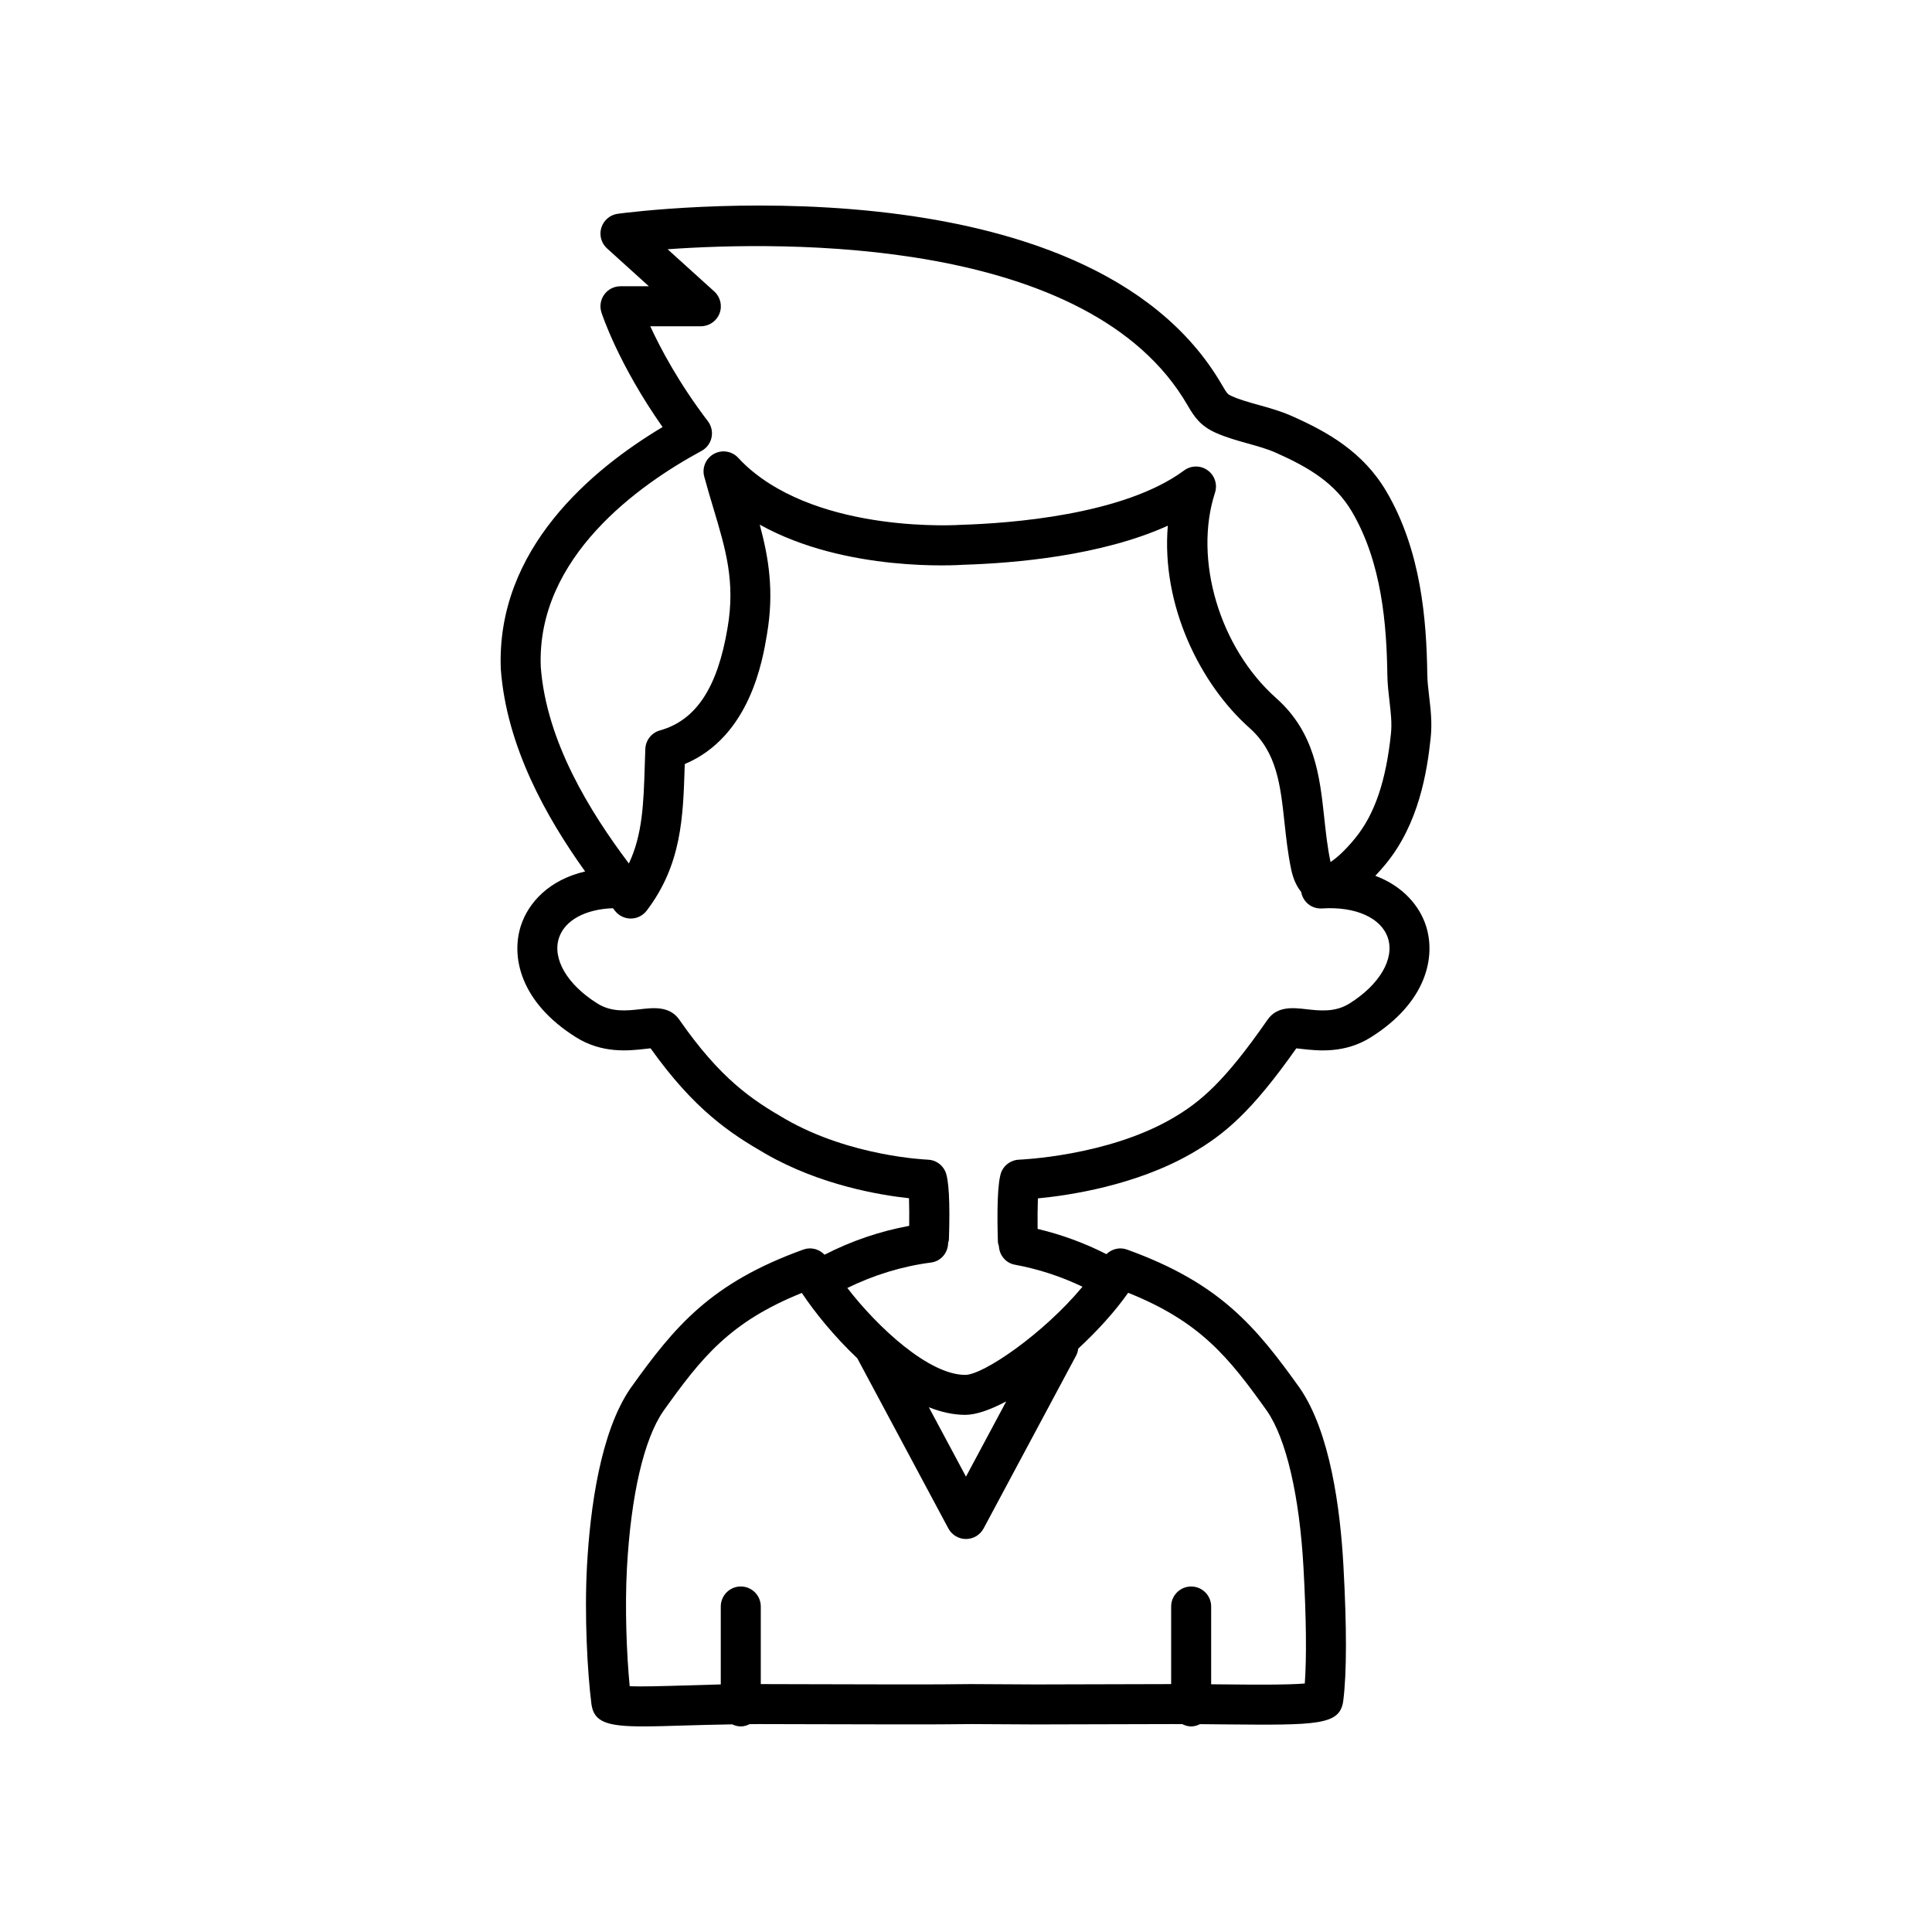
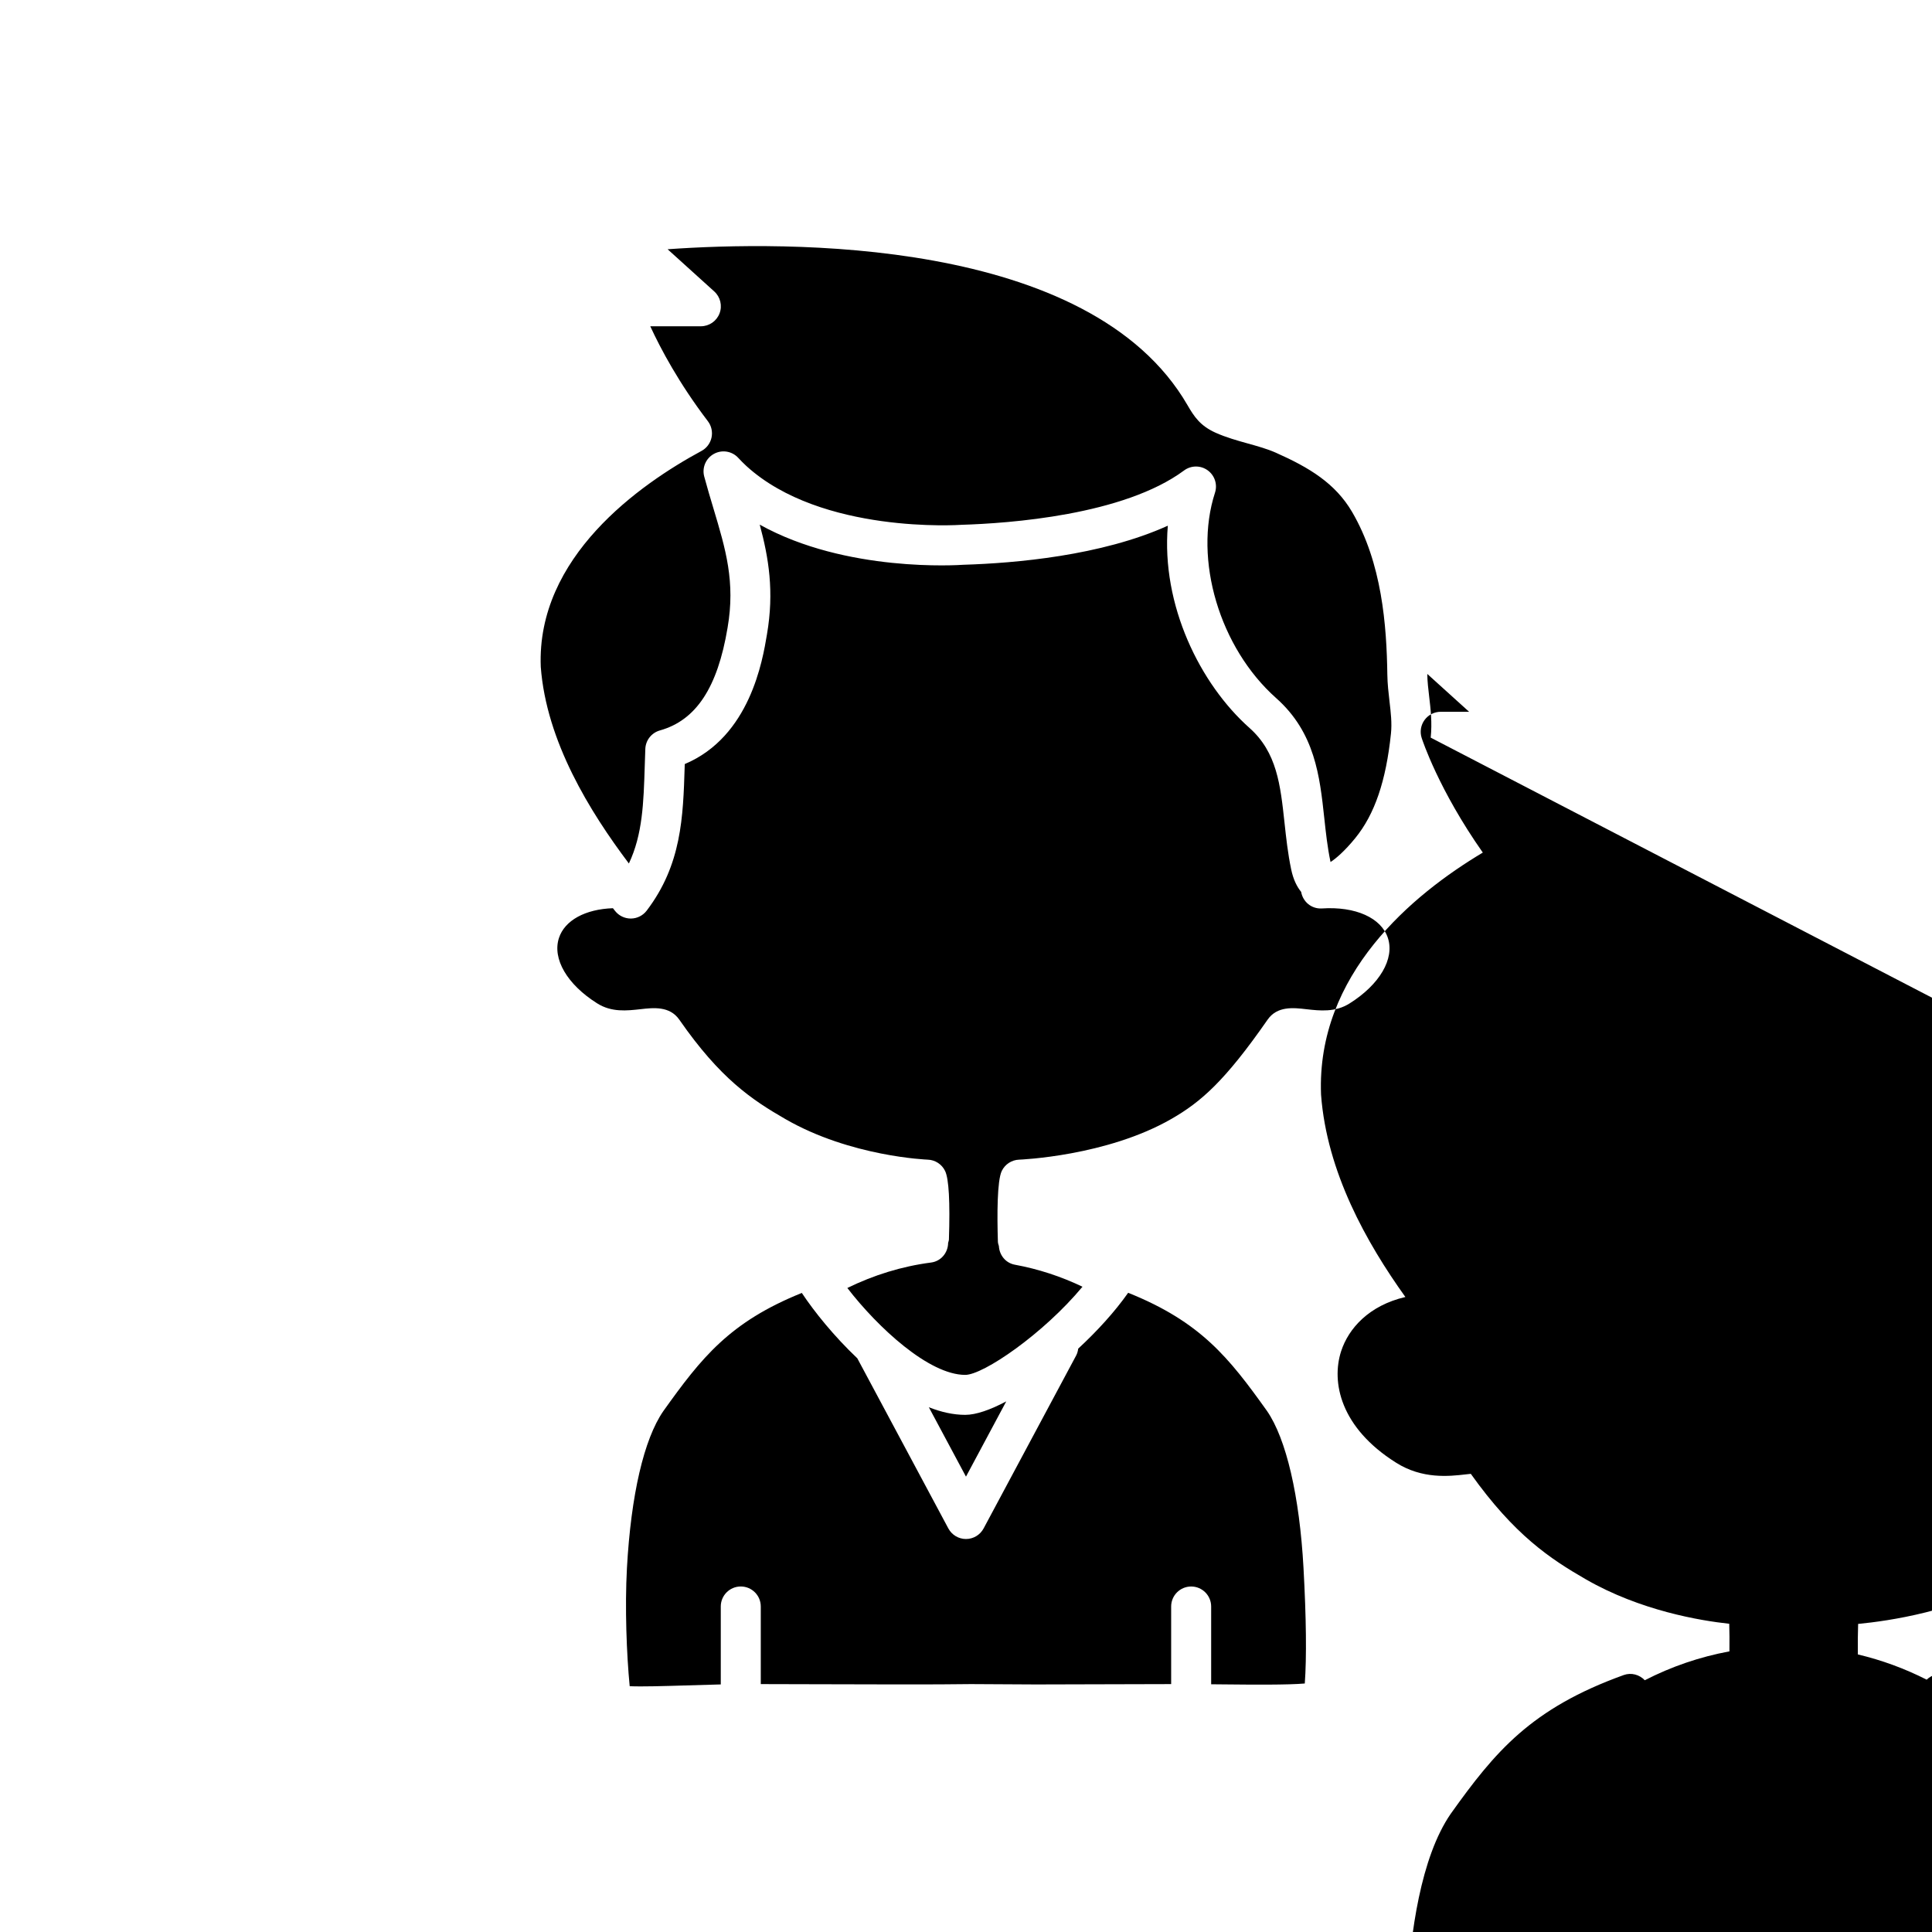
<svg xmlns="http://www.w3.org/2000/svg" fill="#000000" width="800px" height="800px" version="1.1" viewBox="144 144 512 512">
-   <path d="m523.15 339.48c0.41-3.938-0.004-7.473-0.406-10.891-0.23-1.973-0.473-3.949-0.5-5.984v-0.004c-0.203-14.266-1.617-32.652-10.816-48.324-6.207-10.574-15.715-15.867-25.062-20.016-2.957-1.309-5.938-2.144-8.828-2.945-2.566-0.715-4.992-1.391-7.066-2.32-1.062-0.48-1.227-0.555-2.613-2.949-35.547-61.395-155.07-46.078-160.14-45.395-2.043 0.273-3.746 1.715-4.356 3.684-0.609 1.965-0.023 4.113 1.508 5.496l11.09 10.031h-7.535c-1.691 0-3.285 0.809-4.281 2.18-0.996 1.367-1.281 3.133-0.762 4.742 0.195 0.602 4.481 13.695 16.203 30.387-18.605 11.113-44.145 32.25-42.867 64.168 1.535 20.52 12.043 39.215 22.348 53.609-9.652 2.238-15.082 8.359-17.027 14.371-2.648 8.176-0.219 20.23 14.527 29.516 6.973 4.43 14.133 3.621 18.398 3.133 0.449-0.051 0.973-0.113 1.441-0.156 11.594 16.258 21.027 22.504 30.453 27.934 14.48 8.34 30.371 10.973 38.035 11.797 0.066 2.023 0.086 4.676 0.051 7.316-7.836 1.449-15.344 4.012-22.434 7.652-1.418-1.488-3.574-2.098-5.59-1.375-24.555 8.855-34.062 20.27-45.816 36.738-8.031 11.621-10.715 32.012-11.547 47.078-0.715 13.137 0.105 28.188 1.176 36.641 0.641 4.844 4.262 5.922 13.777 5.922 3.066 0 6.746-0.113 11.133-0.25 3.797-0.113 7.992-0.223 12.406-0.293 0.695 0.328 1.445 0.547 2.262 0.547 0.852 0 1.625-0.246 2.336-0.602 0.816-0.008 1.613-0.016 2.441-0.02l12.637 0.031c14.863 0.047 35.227 0.109 43.645-0.031l17.145 0.094 11.762-0.031c5.231-0.02 11.922-0.047 24.215-0.062 0.945-0.004 1.875 0.004 2.816 0.008 0.723 0.359 1.5 0.613 2.359 0.613 0.852 0 1.625-0.246 2.336-0.602 2.129 0.016 4.234 0.039 6.254 0.059 24.977 0.223 30.898 0.289 31.73-6.324 0.922-7.344 0.934-19.352 0.035-35.695-0.824-15.047-3.5-35.43-11.594-47.145-11.719-16.406-21.234-27.824-45.773-36.672-1.941-0.699-4.016-0.156-5.441 1.219-5.805-2.949-11.906-5.188-18.238-6.688-0.035-2.867-0.004-5.848 0.074-8.09 8.25-0.785 25.938-3.402 40.695-11.895 8.836-5.082 15.973-11.113 27.789-27.867 0.465 0.047 0.984 0.102 1.43 0.156 4.273 0.488 11.426 1.289 18.375-3.117 14.77-9.301 17.203-21.352 14.551-29.531-1.688-5.215-6.023-10.465-13.418-13.238 0.957-1.008 1.922-2.09 2.906-3.301 8.547-10.488 10.809-24.031 11.77-33.309zm-80.176 147.12c19.195 7.707 26.656 17.125 36.785 31.305 5.109 7.394 8.637 22.57 9.684 41.633 0.73 13.25 0.844 23.715 0.34 30.605-4.438 0.395-13.695 0.316-21.422 0.238-1.098-0.012-2.258-0.02-3.391-0.031v-20.609c0-2.93-2.375-5.301-5.301-5.301s-5.301 2.371-5.301 5.301v20.562c-12.23 0.016-18.914 0.043-24.133 0.062l-11.691 0.031-17.234-0.094c-8.43 0.145-28.734 0.078-43.547 0.031l-12.148-0.031v-20.566c0-2.93-2.375-5.301-5.301-5.301s-5.301 2.371-5.301 5.301v20.656c-3.418 0.078-6.668 0.188-9.688 0.277-5.301 0.16-11.137 0.336-14.449 0.195-0.824-8.457-1.301-20.906-0.73-31.328 1.07-19.367 4.512-34.156 9.637-41.57 10.141-14.207 17.59-23.621 36.707-31.324 3.328 5.019 8.551 11.488 14.703 17.32l24.129 45.09c0.926 1.723 2.719 2.801 4.672 2.801 1.953 0 3.75-1.078 4.672-2.801l24.516-45.809c0.316-0.59 0.473-1.215 0.555-1.84 5.039-4.66 9.707-9.789 13.238-14.805zm-52.82 30.336c3.231 1.273 6.473 2.016 9.641 2.016 2.871 0 6.672-1.344 10.871-3.57l-10.672 19.941zm121.66-124.34c1.785 5.512-2.188 12.305-10.137 17.309-3.805 2.418-7.902 1.953-11.504 1.543-3.438-0.398-7.711-0.875-10.254 2.785-11.324 16.293-17.68 21.801-25.449 26.273-17.234 9.918-40.16 10.809-40.391 10.816-1.973 0.066-3.746 1.223-4.602 2.996-1.242 2.586-1.246 11.621-1.027 18.742 0.012 0.414 0.164 0.777 0.266 1.16 0.129 2.391 1.777 4.492 4.234 4.941 6.231 1.145 12.23 3.113 17.918 5.836-10.422 12.535-26.293 23.363-31.074 23.363-9.598 0-23.156-12.547-31.242-23.031 6.992-3.422 14.418-5.734 22.191-6.746 2.648-0.34 4.492-2.606 4.519-5.203 0.066-0.305 0.199-0.586 0.211-0.91 0.324-9.953-0.012-16.055-1.008-18.137-0.852-1.785-2.629-2.949-4.606-3.012-0.203-0.012-20.406-0.785-37.707-10.746-8.965-5.164-17.266-10.715-28.129-26.352-2.551-3.648-6.82-3.172-10.254-2.781-3.613 0.402-7.711 0.879-11.539-1.559-7.926-4.988-11.895-11.781-10.109-17.293 1.516-4.688 6.984-7.652 14.309-7.906 0.195 0.246 0.398 0.508 0.59 0.75 1.008 1.258 2.527 1.988 4.137 1.988h0.066c1.633-0.02 3.164-0.793 4.152-2.09 9.258-12.164 9.656-24.777 10.07-38.129l0.027-0.723c17.266-7.273 20.629-27.445 21.777-34.348 1.961-11.387 0.449-20.363-1.914-29.102 22.867 12.762 52.758 10.719 54.02 10.637 13.582-0.414 36.516-2.375 54.129-10.352-1.773 21.027 8.523 41.934 21.648 53.602 7.258 6.453 8.191 15.082 9.273 25.078 0.434 4.016 0.883 8.172 1.77 12.402 0.566 2.707 1.531 4.598 2.644 5.961 0.461 2.621 2.731 4.547 5.481 4.391 8.93-0.594 15.777 2.5 17.512 7.844zm-8.645-26.5c-2.848 3.492-5.176 5.461-6.559 6.344-0.02-0.066-0.035-0.145-0.051-0.223-0.777-3.715-1.199-7.602-1.605-11.367-1.207-11.152-2.449-22.691-12.77-31.855-14.98-13.324-21.941-36.715-16.199-54.422 0.711-2.195-0.074-4.59-1.945-5.938-1.875-1.352-4.398-1.332-6.25 0.043-16.035 11.875-46.422 14.02-58.977 14.402-0.363 0.031-37.117 2.535-56.977-15.547-0.75-0.695-1.477-1.414-2.168-2.168-1.645-1.812-4.316-2.266-6.465-1.086-2.148 1.168-3.215 3.664-2.574 6.023 0.789 2.934 1.621 5.715 2.43 8.41 3.266 10.891 5.848 19.488 3.754 31.648-2.648 15.879-8.348 24.527-17.934 27.215-2.215 0.621-3.777 2.598-3.863 4.902l-0.148 4.394c-0.309 9.953-0.57 18.254-4.207 25.965-10.336-13.723-21.863-32.324-23.352-52.098-1.164-29.133 26.188-48.367 42.594-57.234 1.359-0.734 2.336-2.035 2.66-3.547 0.324-1.516-0.027-3.094-0.965-4.328-7.695-10.102-12.547-19.25-15.27-25.164h13.406c2.191 0 4.16-1.352 4.945-3.394 0.789-2.043 0.234-4.363-1.391-5.832l-12.363-11.184c30.574-2.172 111.85-3.457 137.77 41.309 1.809 3.125 3.402 5.481 7.441 7.309 2.816 1.258 5.742 2.074 8.574 2.863 2.633 0.734 5.125 1.43 7.371 2.422 8.938 3.965 15.793 8.148 20.223 15.688 7.941 13.535 9.172 30.152 9.355 43.117 0.035 2.488 0.309 4.82 0.57 7.074 0.348 2.973 0.68 5.777 0.391 8.555-1.312 12.594-4.312 21.395-9.453 27.703z" />
+   <path d="m523.15 339.48c0.41-3.938-0.004-7.473-0.406-10.891-0.23-1.973-0.473-3.949-0.5-5.984v-0.004l11.09 10.031h-7.535c-1.691 0-3.285 0.809-4.281 2.18-0.996 1.367-1.281 3.133-0.762 4.742 0.195 0.602 4.481 13.695 16.203 30.387-18.605 11.113-44.145 32.25-42.867 64.168 1.535 20.52 12.043 39.215 22.348 53.609-9.652 2.238-15.082 8.359-17.027 14.371-2.648 8.176-0.219 20.23 14.527 29.516 6.973 4.43 14.133 3.621 18.398 3.133 0.449-0.051 0.973-0.113 1.441-0.156 11.594 16.258 21.027 22.504 30.453 27.934 14.48 8.34 30.371 10.973 38.035 11.797 0.066 2.023 0.086 4.676 0.051 7.316-7.836 1.449-15.344 4.012-22.434 7.652-1.418-1.488-3.574-2.098-5.59-1.375-24.555 8.855-34.062 20.27-45.816 36.738-8.031 11.621-10.715 32.012-11.547 47.078-0.715 13.137 0.105 28.188 1.176 36.641 0.641 4.844 4.262 5.922 13.777 5.922 3.066 0 6.746-0.113 11.133-0.25 3.797-0.113 7.992-0.223 12.406-0.293 0.695 0.328 1.445 0.547 2.262 0.547 0.852 0 1.625-0.246 2.336-0.602 0.816-0.008 1.613-0.016 2.441-0.02l12.637 0.031c14.863 0.047 35.227 0.109 43.645-0.031l17.145 0.094 11.762-0.031c5.231-0.02 11.922-0.047 24.215-0.062 0.945-0.004 1.875 0.004 2.816 0.008 0.723 0.359 1.5 0.613 2.359 0.613 0.852 0 1.625-0.246 2.336-0.602 2.129 0.016 4.234 0.039 6.254 0.059 24.977 0.223 30.898 0.289 31.73-6.324 0.922-7.344 0.934-19.352 0.035-35.695-0.824-15.047-3.5-35.43-11.594-47.145-11.719-16.406-21.234-27.824-45.773-36.672-1.941-0.699-4.016-0.156-5.441 1.219-5.805-2.949-11.906-5.188-18.238-6.688-0.035-2.867-0.004-5.848 0.074-8.09 8.25-0.785 25.938-3.402 40.695-11.895 8.836-5.082 15.973-11.113 27.789-27.867 0.465 0.047 0.984 0.102 1.43 0.156 4.273 0.488 11.426 1.289 18.375-3.117 14.77-9.301 17.203-21.352 14.551-29.531-1.688-5.215-6.023-10.465-13.418-13.238 0.957-1.008 1.922-2.09 2.906-3.301 8.547-10.488 10.809-24.031 11.77-33.309zm-80.176 147.12c19.195 7.707 26.656 17.125 36.785 31.305 5.109 7.394 8.637 22.57 9.684 41.633 0.73 13.25 0.844 23.715 0.34 30.605-4.438 0.395-13.695 0.316-21.422 0.238-1.098-0.012-2.258-0.02-3.391-0.031v-20.609c0-2.93-2.375-5.301-5.301-5.301s-5.301 2.371-5.301 5.301v20.562c-12.23 0.016-18.914 0.043-24.133 0.062l-11.691 0.031-17.234-0.094c-8.43 0.145-28.734 0.078-43.547 0.031l-12.148-0.031v-20.566c0-2.93-2.375-5.301-5.301-5.301s-5.301 2.371-5.301 5.301v20.656c-3.418 0.078-6.668 0.188-9.688 0.277-5.301 0.16-11.137 0.336-14.449 0.195-0.824-8.457-1.301-20.906-0.73-31.328 1.07-19.367 4.512-34.156 9.637-41.57 10.141-14.207 17.59-23.621 36.707-31.324 3.328 5.019 8.551 11.488 14.703 17.32l24.129 45.09c0.926 1.723 2.719 2.801 4.672 2.801 1.953 0 3.75-1.078 4.672-2.801l24.516-45.809c0.316-0.59 0.473-1.215 0.555-1.84 5.039-4.66 9.707-9.789 13.238-14.805zm-52.82 30.336c3.231 1.273 6.473 2.016 9.641 2.016 2.871 0 6.672-1.344 10.871-3.57l-10.672 19.941zm121.66-124.34c1.785 5.512-2.188 12.305-10.137 17.309-3.805 2.418-7.902 1.953-11.504 1.543-3.438-0.398-7.711-0.875-10.254 2.785-11.324 16.293-17.68 21.801-25.449 26.273-17.234 9.918-40.16 10.809-40.391 10.816-1.973 0.066-3.746 1.223-4.602 2.996-1.242 2.586-1.246 11.621-1.027 18.742 0.012 0.414 0.164 0.777 0.266 1.16 0.129 2.391 1.777 4.492 4.234 4.941 6.231 1.145 12.23 3.113 17.918 5.836-10.422 12.535-26.293 23.363-31.074 23.363-9.598 0-23.156-12.547-31.242-23.031 6.992-3.422 14.418-5.734 22.191-6.746 2.648-0.34 4.492-2.606 4.519-5.203 0.066-0.305 0.199-0.586 0.211-0.91 0.324-9.953-0.012-16.055-1.008-18.137-0.852-1.785-2.629-2.949-4.606-3.012-0.203-0.012-20.406-0.785-37.707-10.746-8.965-5.164-17.266-10.715-28.129-26.352-2.551-3.648-6.82-3.172-10.254-2.781-3.613 0.402-7.711 0.879-11.539-1.559-7.926-4.988-11.895-11.781-10.109-17.293 1.516-4.688 6.984-7.652 14.309-7.906 0.195 0.246 0.398 0.508 0.59 0.75 1.008 1.258 2.527 1.988 4.137 1.988h0.066c1.633-0.02 3.164-0.793 4.152-2.09 9.258-12.164 9.656-24.777 10.07-38.129l0.027-0.723c17.266-7.273 20.629-27.445 21.777-34.348 1.961-11.387 0.449-20.363-1.914-29.102 22.867 12.762 52.758 10.719 54.02 10.637 13.582-0.414 36.516-2.375 54.129-10.352-1.773 21.027 8.523 41.934 21.648 53.602 7.258 6.453 8.191 15.082 9.273 25.078 0.434 4.016 0.883 8.172 1.77 12.402 0.566 2.707 1.531 4.598 2.644 5.961 0.461 2.621 2.731 4.547 5.481 4.391 8.93-0.594 15.777 2.5 17.512 7.844zm-8.645-26.5c-2.848 3.492-5.176 5.461-6.559 6.344-0.02-0.066-0.035-0.145-0.051-0.223-0.777-3.715-1.199-7.602-1.605-11.367-1.207-11.152-2.449-22.691-12.77-31.855-14.98-13.324-21.941-36.715-16.199-54.422 0.711-2.195-0.074-4.59-1.945-5.938-1.875-1.352-4.398-1.332-6.25 0.043-16.035 11.875-46.422 14.02-58.977 14.402-0.363 0.031-37.117 2.535-56.977-15.547-0.75-0.695-1.477-1.414-2.168-2.168-1.645-1.812-4.316-2.266-6.465-1.086-2.148 1.168-3.215 3.664-2.574 6.023 0.789 2.934 1.621 5.715 2.43 8.41 3.266 10.891 5.848 19.488 3.754 31.648-2.648 15.879-8.348 24.527-17.934 27.215-2.215 0.621-3.777 2.598-3.863 4.902l-0.148 4.394c-0.309 9.953-0.57 18.254-4.207 25.965-10.336-13.723-21.863-32.324-23.352-52.098-1.164-29.133 26.188-48.367 42.594-57.234 1.359-0.734 2.336-2.035 2.66-3.547 0.324-1.516-0.027-3.094-0.965-4.328-7.695-10.102-12.547-19.25-15.27-25.164h13.406c2.191 0 4.16-1.352 4.945-3.394 0.789-2.043 0.234-4.363-1.391-5.832l-12.363-11.184c30.574-2.172 111.85-3.457 137.77 41.309 1.809 3.125 3.402 5.481 7.441 7.309 2.816 1.258 5.742 2.074 8.574 2.863 2.633 0.734 5.125 1.43 7.371 2.422 8.938 3.965 15.793 8.148 20.223 15.688 7.941 13.535 9.172 30.152 9.355 43.117 0.035 2.488 0.309 4.82 0.57 7.074 0.348 2.973 0.68 5.777 0.391 8.555-1.312 12.594-4.312 21.395-9.453 27.703z" />
</svg>